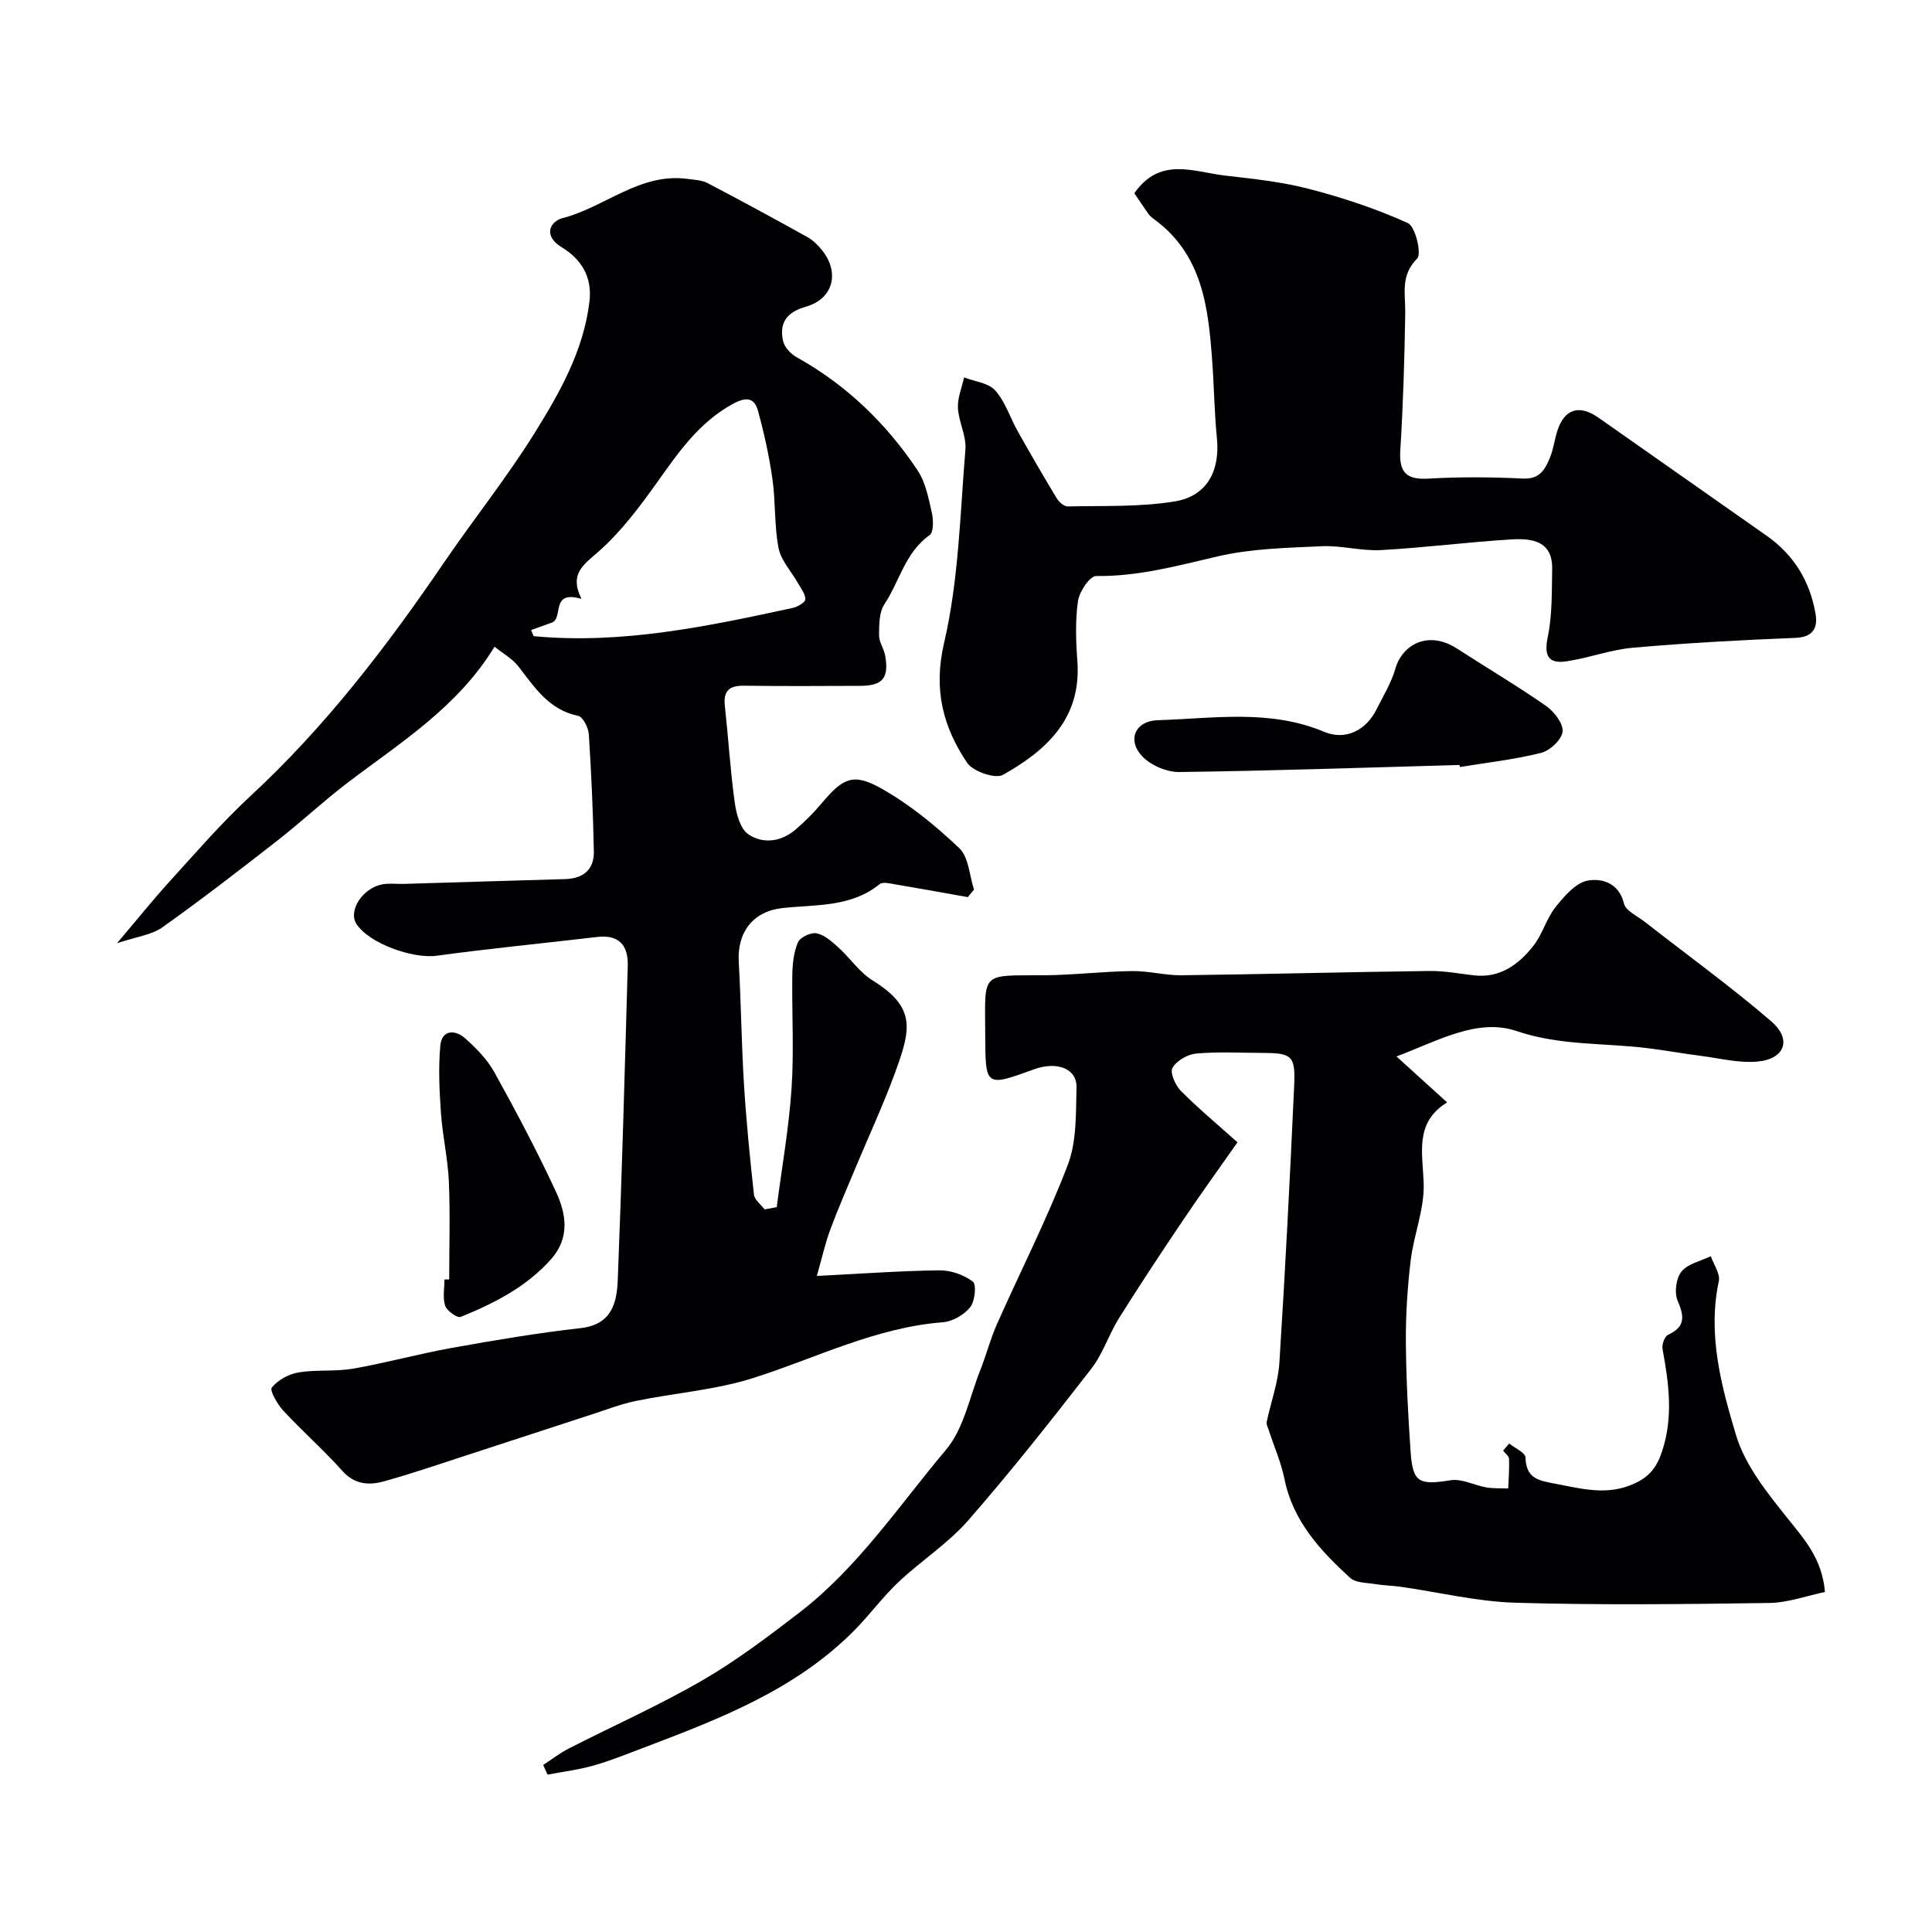
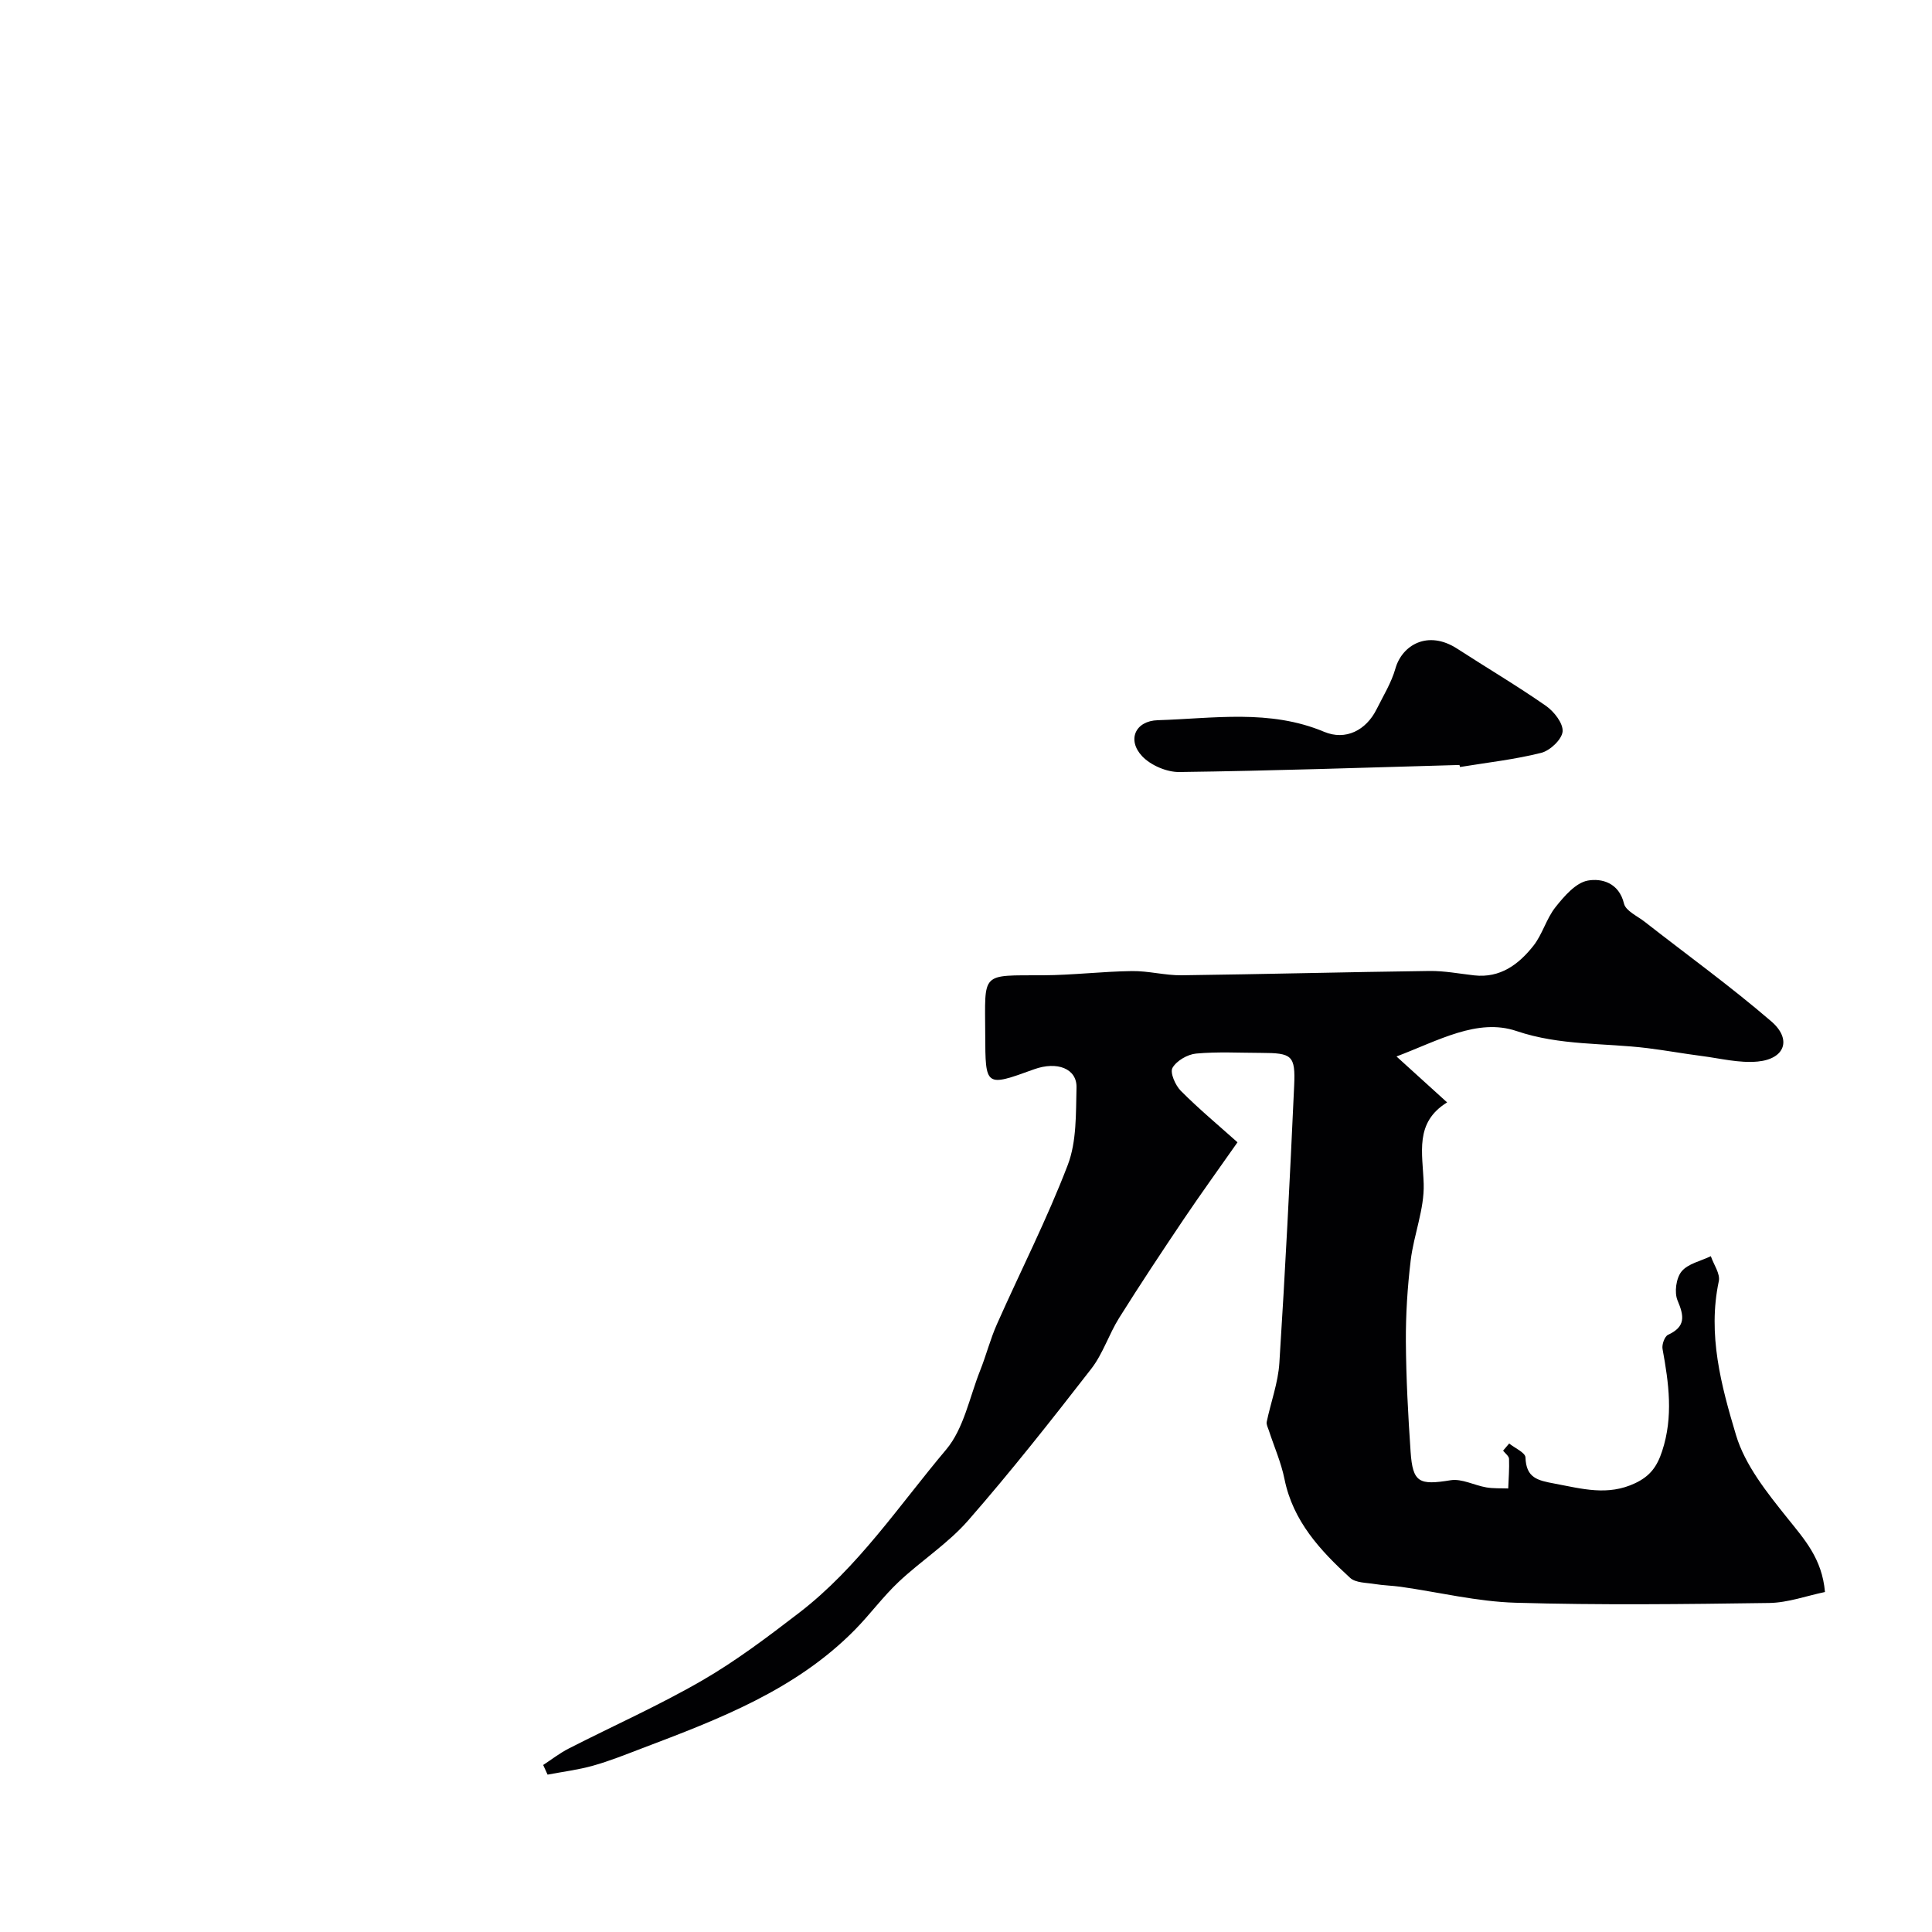
<svg xmlns="http://www.w3.org/2000/svg" enable-background="new 0 0 400 400" viewBox="0 0 400 400">
  <g fill="#010103">
-     <path d="m160.81 249.93c1.06-8.18 2.52-16.33 3.07-24.55.53-7.83.04-15.72.16-23.58.04-2.26.29-4.67 1.17-6.7.45-1.04 2.65-2.09 3.82-1.87 1.62.31 3.15 1.66 4.47 2.85 2.47 2.23 4.42 5.21 7.18 6.92 9.1 5.63 7.89 10.18 4.6 19.18-2.45 6.68-5.47 13.16-8.21 19.74-1.76 4.21-3.59 8.39-5.17 12.66-1.04 2.8-1.69 5.75-2.78 9.59 9.28-.47 17.32-1.06 25.36-1.16 2.36-.03 5.08.92 6.93 2.33.79.61.45 4.07-.54 5.3-1.27 1.58-3.66 2.97-5.67 3.12-13.93 1.08-26.22 7.4-39.21 11.53-7.82 2.49-16.23 3.1-24.33 4.76-3.11.64-6.11 1.81-9.14 2.79-8.33 2.7-16.64 5.45-24.97 8.15-6.02 1.95-12.01 4.03-18.11 5.72-3.05.84-6.02.66-8.55-2.17-3.88-4.34-8.28-8.21-12.24-12.48-1.22-1.32-2.86-4.19-2.38-4.78 1.26-1.55 3.49-2.79 5.5-3.13 3.72-.62 7.63-.14 11.35-.79 6.88-1.2 13.64-3.08 20.52-4.31 8.83-1.58 17.69-3.08 26.59-4.08 6.38-.72 7.48-5.18 7.67-9.92.86-21.68 1.45-43.38 2.07-65.07.12-4.18-1.74-6.53-6.32-5.99-11.06 1.3-22.15 2.37-33.18 3.88-5.01.69-14.14-2.55-16.7-6.63-1.71-2.72 1.33-7.41 5.42-8.15 1.45-.26 2.99-.04 4.49-.09 11.1-.33 22.2-.68 33.3-.99 3.76-.11 6.05-1.96 5.97-5.72-.16-8.09-.52-16.19-1.04-24.26-.09-1.37-1.22-3.62-2.21-3.82-6.07-1.25-9.01-5.9-12.39-10.26-1.22-1.58-3.14-2.62-4.92-4.06-7.66 12.57-19.51 19.86-30.46 28.19-4.96 3.78-9.53 8.07-14.44 11.91-7.86 6.13-15.75 12.23-23.87 18-2.24 1.59-5.36 1.94-9.4 3.3 4.31-5.08 7.57-9.15 11.08-13 5.4-5.93 10.66-12.03 16.54-17.47 15.52-14.35 28.23-30.96 40.07-48.33 6.16-9.03 13.03-17.6 18.79-26.86 5.2-8.36 10.13-17.04 11.34-27.2.61-5.13-1.7-8.77-5.72-11.22-4.04-2.45-2.34-5.42.15-6.05 8.76-2.25 15.98-9.42 25.79-8.13 1.43.19 3.01.24 4.24.88 6.94 3.63 13.83 7.38 20.67 11.18 1.13.63 2.13 1.61 2.95 2.62 3.81 4.67 2.44 10.16-3.28 11.79-4.01 1.14-5.57 3.4-4.69 7.19.3 1.27 1.64 2.63 2.86 3.31 10.27 5.73 18.49 13.68 24.96 23.37 1.64 2.46 2.26 5.7 2.94 8.68.35 1.52.42 4.13-.44 4.74-5.08 3.58-6.23 9.59-9.37 14.33-1.11 1.67-1.08 4.25-1.1 6.41-.01 1.39 1 2.76 1.26 4.19.83 4.69-.5 6.27-5.24 6.28-8 .03-16 .08-23.99-.03-3-.04-4.29 1.03-3.96 4.12.72 6.66 1.13 13.36 2.04 19.99.32 2.35 1.12 5.48 2.8 6.63 3.09 2.11 6.89 1.58 9.9-1.04 1.88-1.63 3.67-3.41 5.27-5.32 4.39-5.21 6.48-6.4 12.27-3.17 5.91 3.3 11.31 7.74 16.25 12.41 1.97 1.86 2.1 5.67 3.06 8.59-.43.52-.86 1.04-1.29 1.56-5.05-.9-10.1-1.82-15.17-2.67-1.01-.17-2.44-.53-3.06-.03-5.96 4.84-13.19 4.21-20.12 4.96-6.09.66-9.42 4.97-9.07 11.16.48 8.42.56 16.87 1.08 25.29.47 7.64 1.23 15.27 2.07 22.89.12 1.08 1.44 2.04 2.2 3.05.85-.15 1.68-.3 2.51-.46zm-50.86-119.48c.18.42.36.84.53 1.26 18.28 1.72 35.96-2.02 53.62-5.84 1.01-.22 2.6-1.13 2.63-1.77.04-1.1-.89-2.26-1.51-3.35-1.37-2.43-3.53-4.69-4.03-7.29-.91-4.64-.59-9.52-1.26-14.23-.68-4.79-1.72-9.56-3.01-14.22-.77-2.78-2.55-2.83-5.2-1.38-7.07 3.86-11.33 10.15-15.82 16.44-3.56 4.98-7.32 10-11.87 14.03-3.15 2.79-6.26 4.64-3.64 9.9-6.51-1.93-3.67 3.98-6.13 4.9-1.43.53-2.87 1.04-4.31 1.55z" />
    <path d="m299.61 228.24c-6.81 4.2-5.05 10.48-4.85 16.85.16 5.25-2.05 10.53-2.69 15.85-.67 5.55-1.03 11.19-1 16.78.05 7.62.46 15.25.98 22.85.44 6.41 1.77 6.95 8.27 5.9 2.33-.38 4.91 1.05 7.41 1.48 1.48.25 3.01.16 4.53.22.08-2.04.25-4.09.17-6.13-.02-.58-.8-1.13-1.23-1.7.42-.49.84-.99 1.26-1.48 1.18.96 3.33 1.88 3.37 2.88.15 4.25 2.46 4.76 6.07 5.43 5.65 1.06 10.98 2.6 16.66-.1 3.08-1.46 4.52-3.43 5.57-6.64 2.35-7.14 1.37-14.09.08-21.15-.17-.91.44-2.6 1.14-2.92 3.67-1.69 3.35-3.86 1.97-7.11-.7-1.66-.3-4.63.83-6.01 1.33-1.62 3.98-2.15 6.06-3.16.59 1.74 1.98 3.64 1.65 5.18-2.35 11.04.5 21.64 3.56 31.85 1.87 6.25 6.43 11.93 10.63 17.18 3.51 4.39 7.19 8.38 7.79 15.32-3.78.78-7.65 2.21-11.55 2.27-17.49.25-35.01.46-52.49-.05-7.95-.23-15.84-2.17-23.77-3.3-1.78-.25-3.6-.28-5.38-.57-1.75-.29-3.97-.23-5.12-1.28-6.18-5.66-11.83-11.73-13.59-20.45-.69-3.43-2.15-6.72-3.24-10.07-.19-.59-.55-1.24-.44-1.78.85-4.07 2.36-8.09 2.62-12.2 1.22-19.11 2.19-38.24 3.06-57.36.29-6.33-.44-6.81-6.8-6.83-4.5-.01-9.02-.27-13.49.14-1.78.16-4.05 1.48-4.9 2.96-.56.98.59 3.61 1.72 4.75 3.71 3.73 7.77 7.11 11.74 10.66-3.87 5.52-7.58 10.65-11.12 15.9-4.55 6.76-9.06 13.56-13.39 20.47-2.12 3.39-3.35 7.41-5.77 10.53-8.26 10.64-16.61 21.24-25.47 31.38-4.18 4.79-9.74 8.34-14.41 12.74-3.23 3.04-5.89 6.69-9.01 9.87-12.3 12.52-28.25 18.56-44.17 24.6-3.34 1.27-6.67 2.62-10.11 3.58-3.06.86-6.26 1.25-9.39 1.85-.3-.67-.61-1.33-.91-2 1.75-1.14 3.42-2.45 5.28-3.4 9.19-4.7 18.67-8.91 27.59-14.07 7.06-4.08 13.64-9.06 20.12-14.04 12.19-9.36 20.68-22.21 30.44-33.79 3.66-4.35 4.83-10.81 7.03-16.35 1.26-3.16 2.1-6.49 3.48-9.6 4.88-11 10.38-21.76 14.67-32.98 1.86-4.87 1.67-10.65 1.81-16.03.1-3.93-4.02-5.5-8.8-3.77-10.09 3.66-10.06 3.66-10.1-7.24-.04-13.04-1.06-12.17 12.01-12.23 6.12-.03 12.24-.79 18.36-.87 3.43-.05 6.87.91 10.29.87 17.1-.22 34.2-.67 51.3-.89 3.09-.04 6.19.56 9.28.91 5.4.6 9.21-2.28 12.25-6.12 1.89-2.39 2.69-5.64 4.59-8.02 1.8-2.26 4.19-5.05 6.7-5.49 2.82-.5 6.43.43 7.47 4.77.36 1.51 2.76 2.57 4.28 3.76 8.76 6.85 17.8 13.38 26.21 20.62 4.31 3.71 2.84 7.77-2.78 8.32-3.83.37-7.81-.66-11.71-1.16-3.71-.48-7.4-1.15-11.11-1.61-9.04-1.12-18.1-.48-27.16-3.55-8.06-2.72-16.16 1.99-24.83 5.27 3.64 3.31 6.75 6.13 10.48 9.51z" />
-     <path d="m234.85 40.01c5.35-7.68 12.35-4.4 18.78-3.66 5.83.67 11.73 1.29 17.39 2.76 6.98 1.82 13.92 4.1 20.47 7.08 1.55.71 2.89 6.37 1.92 7.34-3.54 3.53-2.4 7.35-2.47 11.32-.15 9.44-.43 18.88-1.02 28.3-.29 4.62 1.17 6.22 5.87 5.94 6.5-.38 13.06-.32 19.57-.01 3.48.17 4.56-1.97 5.55-4.36.74-1.79.94-3.79 1.56-5.64 1.49-4.46 4.54-5.37 8.5-2.59 11.62 8.15 23.23 16.3 34.84 24.46 5.6 3.94 8.92 9.41 10.07 16.08.51 2.94-.45 4.89-4.2 5.04-11.2.44-22.4 1.05-33.56 2.03-4.64.4-9.15 2.13-13.78 2.82-3.79.56-4.7-1.14-3.89-5.06.94-4.55.82-9.35.91-14.05.11-5.86-4.26-6.38-8.42-6.13-9.02.54-18 1.72-27.02 2.21-4.07.22-8.21-.99-12.28-.8-7.22.34-14.58.48-21.56 2.11-8.33 1.94-16.46 4.17-25.14 4.06-1.29-.02-3.47 3.21-3.75 5.15-.59 4.08-.44 8.33-.13 12.47.87 11.83-6.38 18.47-15.4 23.54-1.6.9-6.23-.7-7.43-2.49-4.97-7.44-7.03-15.09-4.77-24.81 3.03-12.99 3.31-26.65 4.42-40.05.23-2.8-1.4-5.71-1.55-8.6-.11-2.08.81-4.22 1.28-6.33 2.2.86 5.05 1.13 6.44 2.7 2.09 2.35 3.09 5.65 4.67 8.47 2.62 4.66 5.3 9.28 8.06 13.85.47.77 1.52 1.71 2.28 1.69 7.42-.17 14.95.16 22.22-1.05 6.66-1.11 9.33-6.37 8.67-13.04-.52-5.24-.58-10.51-.96-15.76-.8-11.25-1.97-22.37-12.22-29.74-.4-.29-.77-.66-1.06-1.06-1.01-1.44-1.98-2.9-2.86-4.19z" />
    <path d="m302.16 158.38c-19.33.54-38.66 1.21-58 1.46-2.59.03-5.89-1.38-7.67-3.25-3.2-3.38-1.46-7.34 3.22-7.48 11.53-.35 23.16-2.33 34.43 2.4 4.46 1.87 8.7-.3 10.88-4.69 1.38-2.77 3.06-5.48 3.89-8.42 1.36-4.8 6.67-8.06 12.8-4.09 6.11 3.96 12.39 7.67 18.36 11.83 1.68 1.17 3.6 3.63 3.45 5.32-.16 1.65-2.6 3.95-4.43 4.41-5.5 1.38-11.19 2.01-16.8 2.93-.04-.14-.08-.28-.13-.42z" />
-     <path d="m93 264.89c0-6.76.22-13.53-.07-20.28-.2-4.72-1.3-9.39-1.63-14.11-.33-4.66-.56-9.38-.14-14.01.3-3.29 3.03-3.37 5.1-1.55 2.32 2.05 4.62 4.39 6.1 7.07 4.48 8.07 8.81 16.26 12.7 24.63 2.15 4.61 3.02 9.59-.99 14.09-5.12 5.74-11.76 9.11-18.69 11.92-.7.28-2.85-1.24-3.21-2.3-.55-1.65-.15-3.62-.15-5.45.33 0 .66-.01.98-.01z" />
  </g>
</svg>